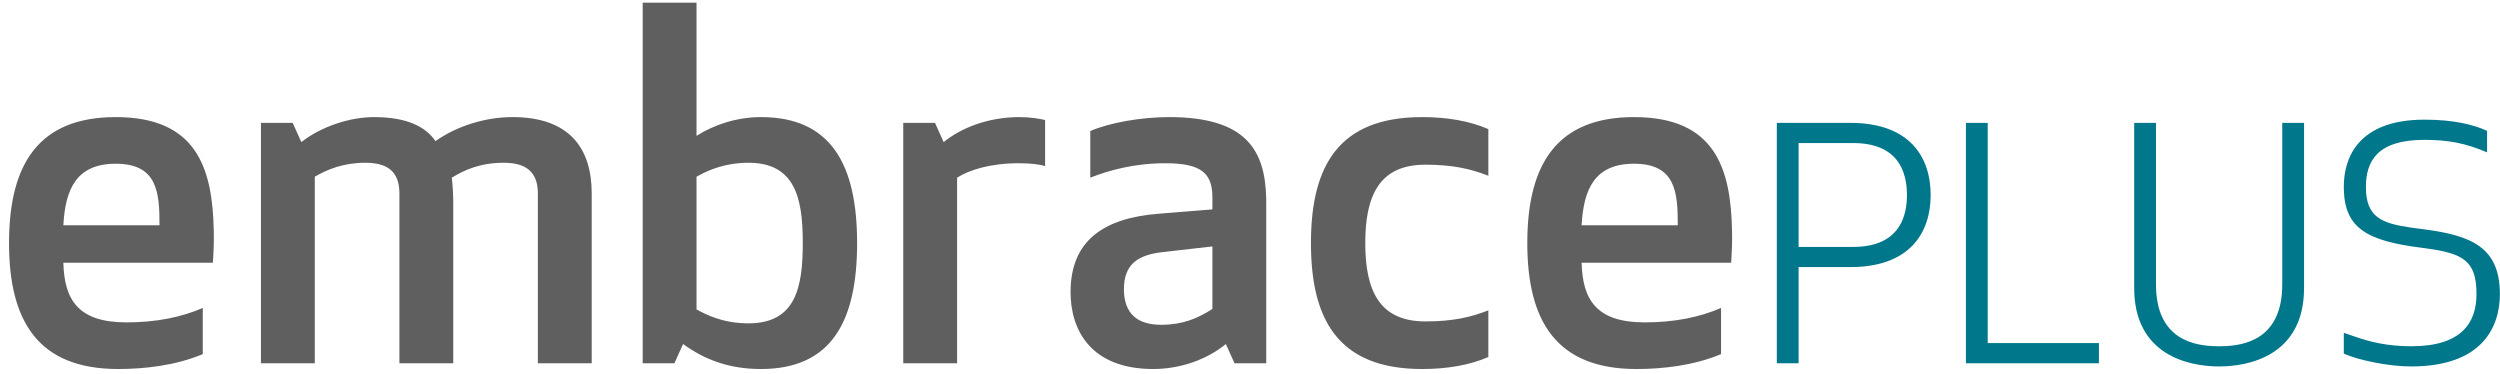
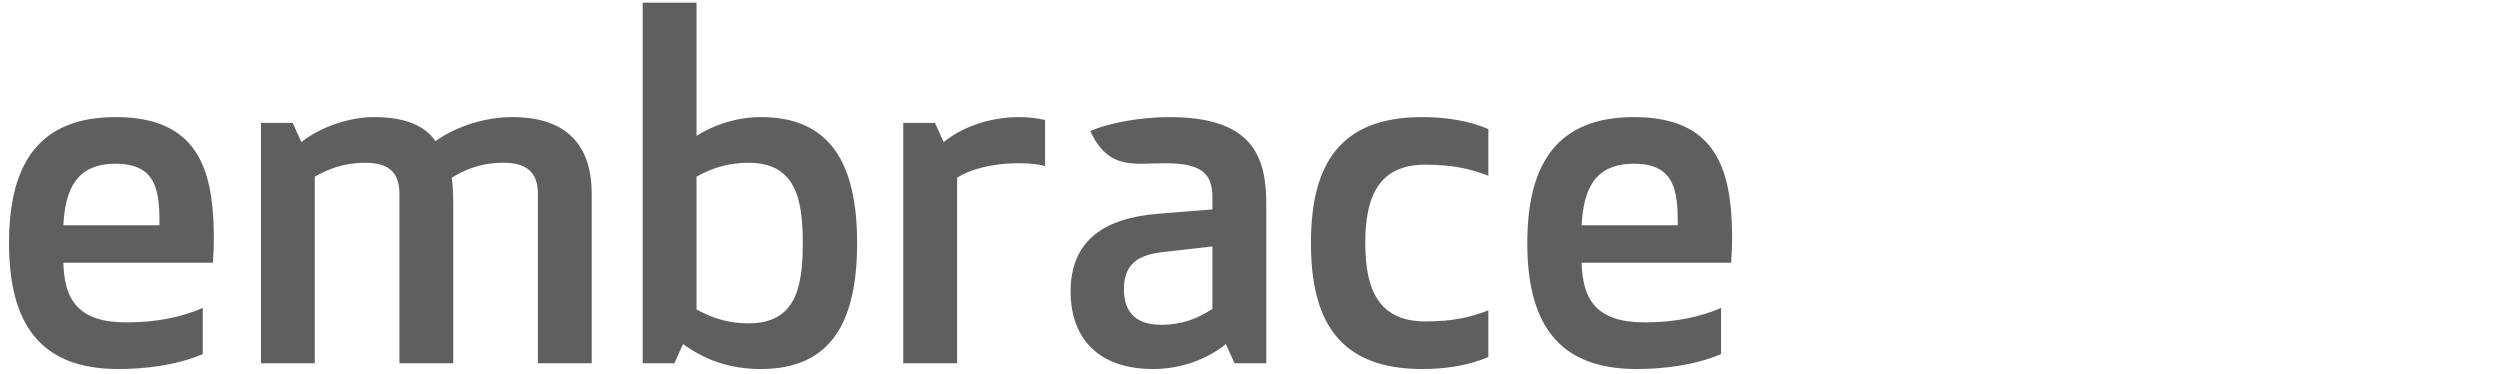
<svg xmlns="http://www.w3.org/2000/svg" width="234px" height="35px" viewBox="0 0 234 35" version="1.1">
  <title>h2-peace_of_mind copy 2-xhdpi</title>
  <desc>Created with Sketch.</desc>
  <g id="embrace_Plus_111119" stroke="none" stroke-width="1" fill="none" fill-rule="evenodd">
    <g id="empatica/production/desktop/embraceplus" transform="translate(-184, -154)" fill-rule="nonzero">
      <g id="h2-peace_of_mind-copy-2" transform="translate(184.845, 154.25)">
-         <path d="M0.002,22.168 L-1.42108547e-14,22.5 C-1.42108547e-14,29.79 2.7,34.29 10.215,34.29 C12.645,34.29 15.57,33.975 18.135,32.895 L18.135,28.575 C16.155,29.43 13.815,29.925 10.98,29.925 C6.39,29.925 5.175,27.72 5.085,24.345 L19.08,24.345 C19.125,23.625 19.17,22.905 19.17,22.14 L19.163,21.347 C19.05,15.492 17.571,10.71 9.99,10.71 C2.768,10.71 0.083,15.116 0.002,22.168 L0.002,22.168 Z M9.99,15.075 C13.905,15.075 14.085,17.775 14.085,20.835 L5.085,20.835 C5.265,17.46 6.3,15.075 9.99,15.075 Z M49.5,33.75 L54.54,33.75 L54.54,17.865 C54.54,13.59 52.425,10.71 47.115,10.71 C44.64,10.71 41.94,11.52 39.915,12.96 C38.97,11.565 37.17,10.71 34.155,10.71 C31.95,10.71 29.25,11.565 27.36,13.05 L26.55,11.25 L23.58,11.25 L23.58,33.75 L28.62,33.75 L28.62,16.29 C29.79,15.615 31.275,14.985 33.345,14.985 C35.37,14.985 36.54,15.75 36.54,17.865 L36.54,33.75 L41.58,33.75 L41.58,18.855 C41.58,17.955 41.535,17.19 41.445,16.38 C42.615,15.66 44.1,14.985 46.305,14.985 C48.285,14.985 49.5,15.75 49.5,17.865 L49.5,33.75 Z M70.38,10.71 C68.13,10.71 65.97,11.43 64.35,12.465 L64.35,-1.42108547e-14 L59.31,-1.42108547e-14 L59.31,33.75 L62.28,33.75 L63.09,31.95 C65.07,33.39 67.365,34.29 70.38,34.29 C76.95,34.29 79.38,29.88 79.38,22.5 C79.38,15.165 76.95,10.71 70.38,10.71 Z M69.21,14.985 C73.535,14.985 74.268,18.231 74.294,22.262 L74.295,22.5 C74.295,26.685 73.62,30.015 69.21,30.015 C66.825,30.015 65.25,29.205 64.35,28.71 L64.35,16.29 L64.626,16.141 C65.557,15.648 67.052,14.985 69.21,14.985 Z M96.975,10.98 C96.345,10.845 95.535,10.71 94.59,10.71 C91.665,10.71 89.145,11.7 87.48,13.05 L86.67,11.25 L83.7,11.25 L83.7,33.75 L88.74,33.75 L88.74,16.38 C89.865,15.66 91.845,15.03 94.5,15.03 C95.535,15.03 96.435,15.12 96.975,15.3 L96.975,10.98 Z M112.635,18.225 L112.635,19.35 L107.595,19.755 C102.51,20.16 99.36,22.23 99.36,27.09 C99.36,30.69 101.295,34.29 107.1,34.29 C109.575,34.29 112.095,33.435 113.895,31.95 L114.705,33.75 L117.675,33.75 L117.675,18.72 L117.67,18.263 C117.559,13.744 115.727,10.71 108.585,10.71 C105.93,10.71 102.96,11.25 101.205,12.015 L101.205,16.38 C102.915,15.705 105.3,15.03 108.225,15.03 C111.555,15.03 112.635,15.93 112.635,18.225 Z M112.635,22.815 L112.635,28.665 C111.24,29.565 109.845,30.15 107.82,30.15 C105.075,30.15 104.355,28.53 104.355,26.82 C104.355,24.48 105.66,23.625 107.91,23.355 L112.635,22.815 Z M126.945,22.5 C126.945,18.135 128.205,15.165 132.57,15.165 C135.18,15.165 136.845,15.57 138.465,16.2 L138.465,11.835 C136.71,11.07 134.595,10.71 132.255,10.71 C124.407,10.71 121.933,15.341 121.862,22.192 L121.86,22.5 C121.86,29.52 124.29,34.29 132.255,34.29 C134.595,34.29 136.71,33.93 138.465,33.165 L138.465,28.8 C136.845,29.43 135.18,29.835 132.57,29.835 C128.205,29.835 126.945,26.865 126.945,22.5 Z M142.112,22.168 L142.11,22.5 C142.11,29.79 144.81,34.29 152.325,34.29 C154.755,34.29 157.68,33.975 160.245,32.895 L160.245,28.575 C158.265,29.43 155.925,29.925 153.09,29.925 C148.5,29.925 147.285,27.72 147.195,24.345 L161.19,24.345 C161.235,23.625 161.28,22.905 161.28,22.14 L161.273,21.347 C161.16,15.492 159.681,10.71 152.1,10.71 C144.878,10.71 142.193,15.116 142.112,22.168 L142.112,22.168 Z M152.1,15.075 C156.015,15.075 156.195,17.775 156.195,20.835 L147.195,20.835 C147.375,17.46 148.41,15.075 152.1,15.075 Z" id="embrace" fill="#5F5F5F" />
-         <path d="M167.505,24.75 L172.335,24.75 C177.945,24.75 179.865,21.51 179.865,18 C179.865,14.49 177.945,11.25 172.335,11.25 L165.465,11.25 L165.465,33.75 L167.505,33.75 L167.505,24.75 Z M167.505,13.14 L172.605,13.14 C176.835,13.14 177.645,15.84 177.645,18 L177.64,18.285 C177.568,20.39 176.651,22.86 172.605,22.86 L167.505,22.86 L167.505,13.14 Z M185.205,11.25 L183.165,11.25 L183.165,33.75 L195.615,33.75 L195.615,31.86 L185.205,31.86 L185.205,11.25 Z M207.091,32.158 L206.639,32.158 C204.577,32.125 200.955,31.574 200.955,26.37 L200.955,11.25 L198.915,11.25 L198.915,26.7 C198.915,32.983 203.991,34.016 206.728,34.049 L206.865,34.05 C209.565,34.05 214.815,33.09 214.815,26.7 L214.815,11.25 L212.775,11.25 L212.775,26.37 C212.775,31.574 209.153,32.125 207.091,32.158 L207.091,32.158 Z M226.065,12.84 C221.625,12.84 220.605,14.88 220.605,17.25 C220.605,20.078 222.049,20.647 224.812,21.051 L226.005,21.21 C230.415,21.78 233.145,22.86 233.145,27.27 C233.145,30.33 231.525,34.05 224.835,34.05 C222.765,34.05 219.945,33.48 218.535,32.85 L218.535,30.9 L219.693,31.299 C220.944,31.721 222.525,32.16 224.865,32.16 C229.545,32.16 230.955,29.97 230.955,27.27 C230.955,24.135 229.696,23.461 226.143,22.984 L225.885,22.95 C220.681,22.303 218.618,21.109 218.537,17.447 L218.535,17.22 C218.535,14.61 219.795,10.95 226.095,10.95 C228.855,10.95 230.715,11.43 231.945,12 L231.945,14.01 C229.905,13.14 228.285,12.84 226.065,12.84 Z" id="PLUS" fill="#00778B" />
+         <path d="M0.002,22.168 L-1.42108547e-14,22.5 C-1.42108547e-14,29.79 2.7,34.29 10.215,34.29 C12.645,34.29 15.57,33.975 18.135,32.895 L18.135,28.575 C16.155,29.43 13.815,29.925 10.98,29.925 C6.39,29.925 5.175,27.72 5.085,24.345 L19.08,24.345 C19.125,23.625 19.17,22.905 19.17,22.14 L19.163,21.347 C19.05,15.492 17.571,10.71 9.99,10.71 C2.768,10.71 0.083,15.116 0.002,22.168 L0.002,22.168 Z M9.99,15.075 C13.905,15.075 14.085,17.775 14.085,20.835 L5.085,20.835 C5.265,17.46 6.3,15.075 9.99,15.075 Z M49.5,33.75 L54.54,33.75 L54.54,17.865 C54.54,13.59 52.425,10.71 47.115,10.71 C44.64,10.71 41.94,11.52 39.915,12.96 C38.97,11.565 37.17,10.71 34.155,10.71 C31.95,10.71 29.25,11.565 27.36,13.05 L26.55,11.25 L23.58,11.25 L23.58,33.75 L28.62,33.75 L28.62,16.29 C29.79,15.615 31.275,14.985 33.345,14.985 C35.37,14.985 36.54,15.75 36.54,17.865 L36.54,33.75 L41.58,33.75 L41.58,18.855 C41.58,17.955 41.535,17.19 41.445,16.38 C42.615,15.66 44.1,14.985 46.305,14.985 C48.285,14.985 49.5,15.75 49.5,17.865 L49.5,33.75 Z M70.38,10.71 C68.13,10.71 65.97,11.43 64.35,12.465 L64.35,-1.42108547e-14 L59.31,-1.42108547e-14 L59.31,33.75 L62.28,33.75 L63.09,31.95 C65.07,33.39 67.365,34.29 70.38,34.29 C76.95,34.29 79.38,29.88 79.38,22.5 C79.38,15.165 76.95,10.71 70.38,10.71 Z M69.21,14.985 C73.535,14.985 74.268,18.231 74.294,22.262 L74.295,22.5 C74.295,26.685 73.62,30.015 69.21,30.015 C66.825,30.015 65.25,29.205 64.35,28.71 L64.35,16.29 L64.626,16.141 C65.557,15.648 67.052,14.985 69.21,14.985 Z M96.975,10.98 C96.345,10.845 95.535,10.71 94.59,10.71 C91.665,10.71 89.145,11.7 87.48,13.05 L86.67,11.25 L83.7,11.25 L83.7,33.75 L88.74,33.75 L88.74,16.38 C89.865,15.66 91.845,15.03 94.5,15.03 C95.535,15.03 96.435,15.12 96.975,15.3 L96.975,10.98 Z M112.635,18.225 L112.635,19.35 L107.595,19.755 C102.51,20.16 99.36,22.23 99.36,27.09 C99.36,30.69 101.295,34.29 107.1,34.29 C109.575,34.29 112.095,33.435 113.895,31.95 L114.705,33.75 L117.675,33.75 L117.675,18.72 L117.67,18.263 C117.559,13.744 115.727,10.71 108.585,10.71 C105.93,10.71 102.96,11.25 101.205,12.015 C102.915,15.705 105.3,15.03 108.225,15.03 C111.555,15.03 112.635,15.93 112.635,18.225 Z M112.635,22.815 L112.635,28.665 C111.24,29.565 109.845,30.15 107.82,30.15 C105.075,30.15 104.355,28.53 104.355,26.82 C104.355,24.48 105.66,23.625 107.91,23.355 L112.635,22.815 Z M126.945,22.5 C126.945,18.135 128.205,15.165 132.57,15.165 C135.18,15.165 136.845,15.57 138.465,16.2 L138.465,11.835 C136.71,11.07 134.595,10.71 132.255,10.71 C124.407,10.71 121.933,15.341 121.862,22.192 L121.86,22.5 C121.86,29.52 124.29,34.29 132.255,34.29 C134.595,34.29 136.71,33.93 138.465,33.165 L138.465,28.8 C136.845,29.43 135.18,29.835 132.57,29.835 C128.205,29.835 126.945,26.865 126.945,22.5 Z M142.112,22.168 L142.11,22.5 C142.11,29.79 144.81,34.29 152.325,34.29 C154.755,34.29 157.68,33.975 160.245,32.895 L160.245,28.575 C158.265,29.43 155.925,29.925 153.09,29.925 C148.5,29.925 147.285,27.72 147.195,24.345 L161.19,24.345 C161.235,23.625 161.28,22.905 161.28,22.14 L161.273,21.347 C161.16,15.492 159.681,10.71 152.1,10.71 C144.878,10.71 142.193,15.116 142.112,22.168 L142.112,22.168 Z M152.1,15.075 C156.015,15.075 156.195,17.775 156.195,20.835 L147.195,20.835 C147.375,17.46 148.41,15.075 152.1,15.075 Z" id="embrace" fill="#5F5F5F" />
      </g>
    </g>
  </g>
</svg>